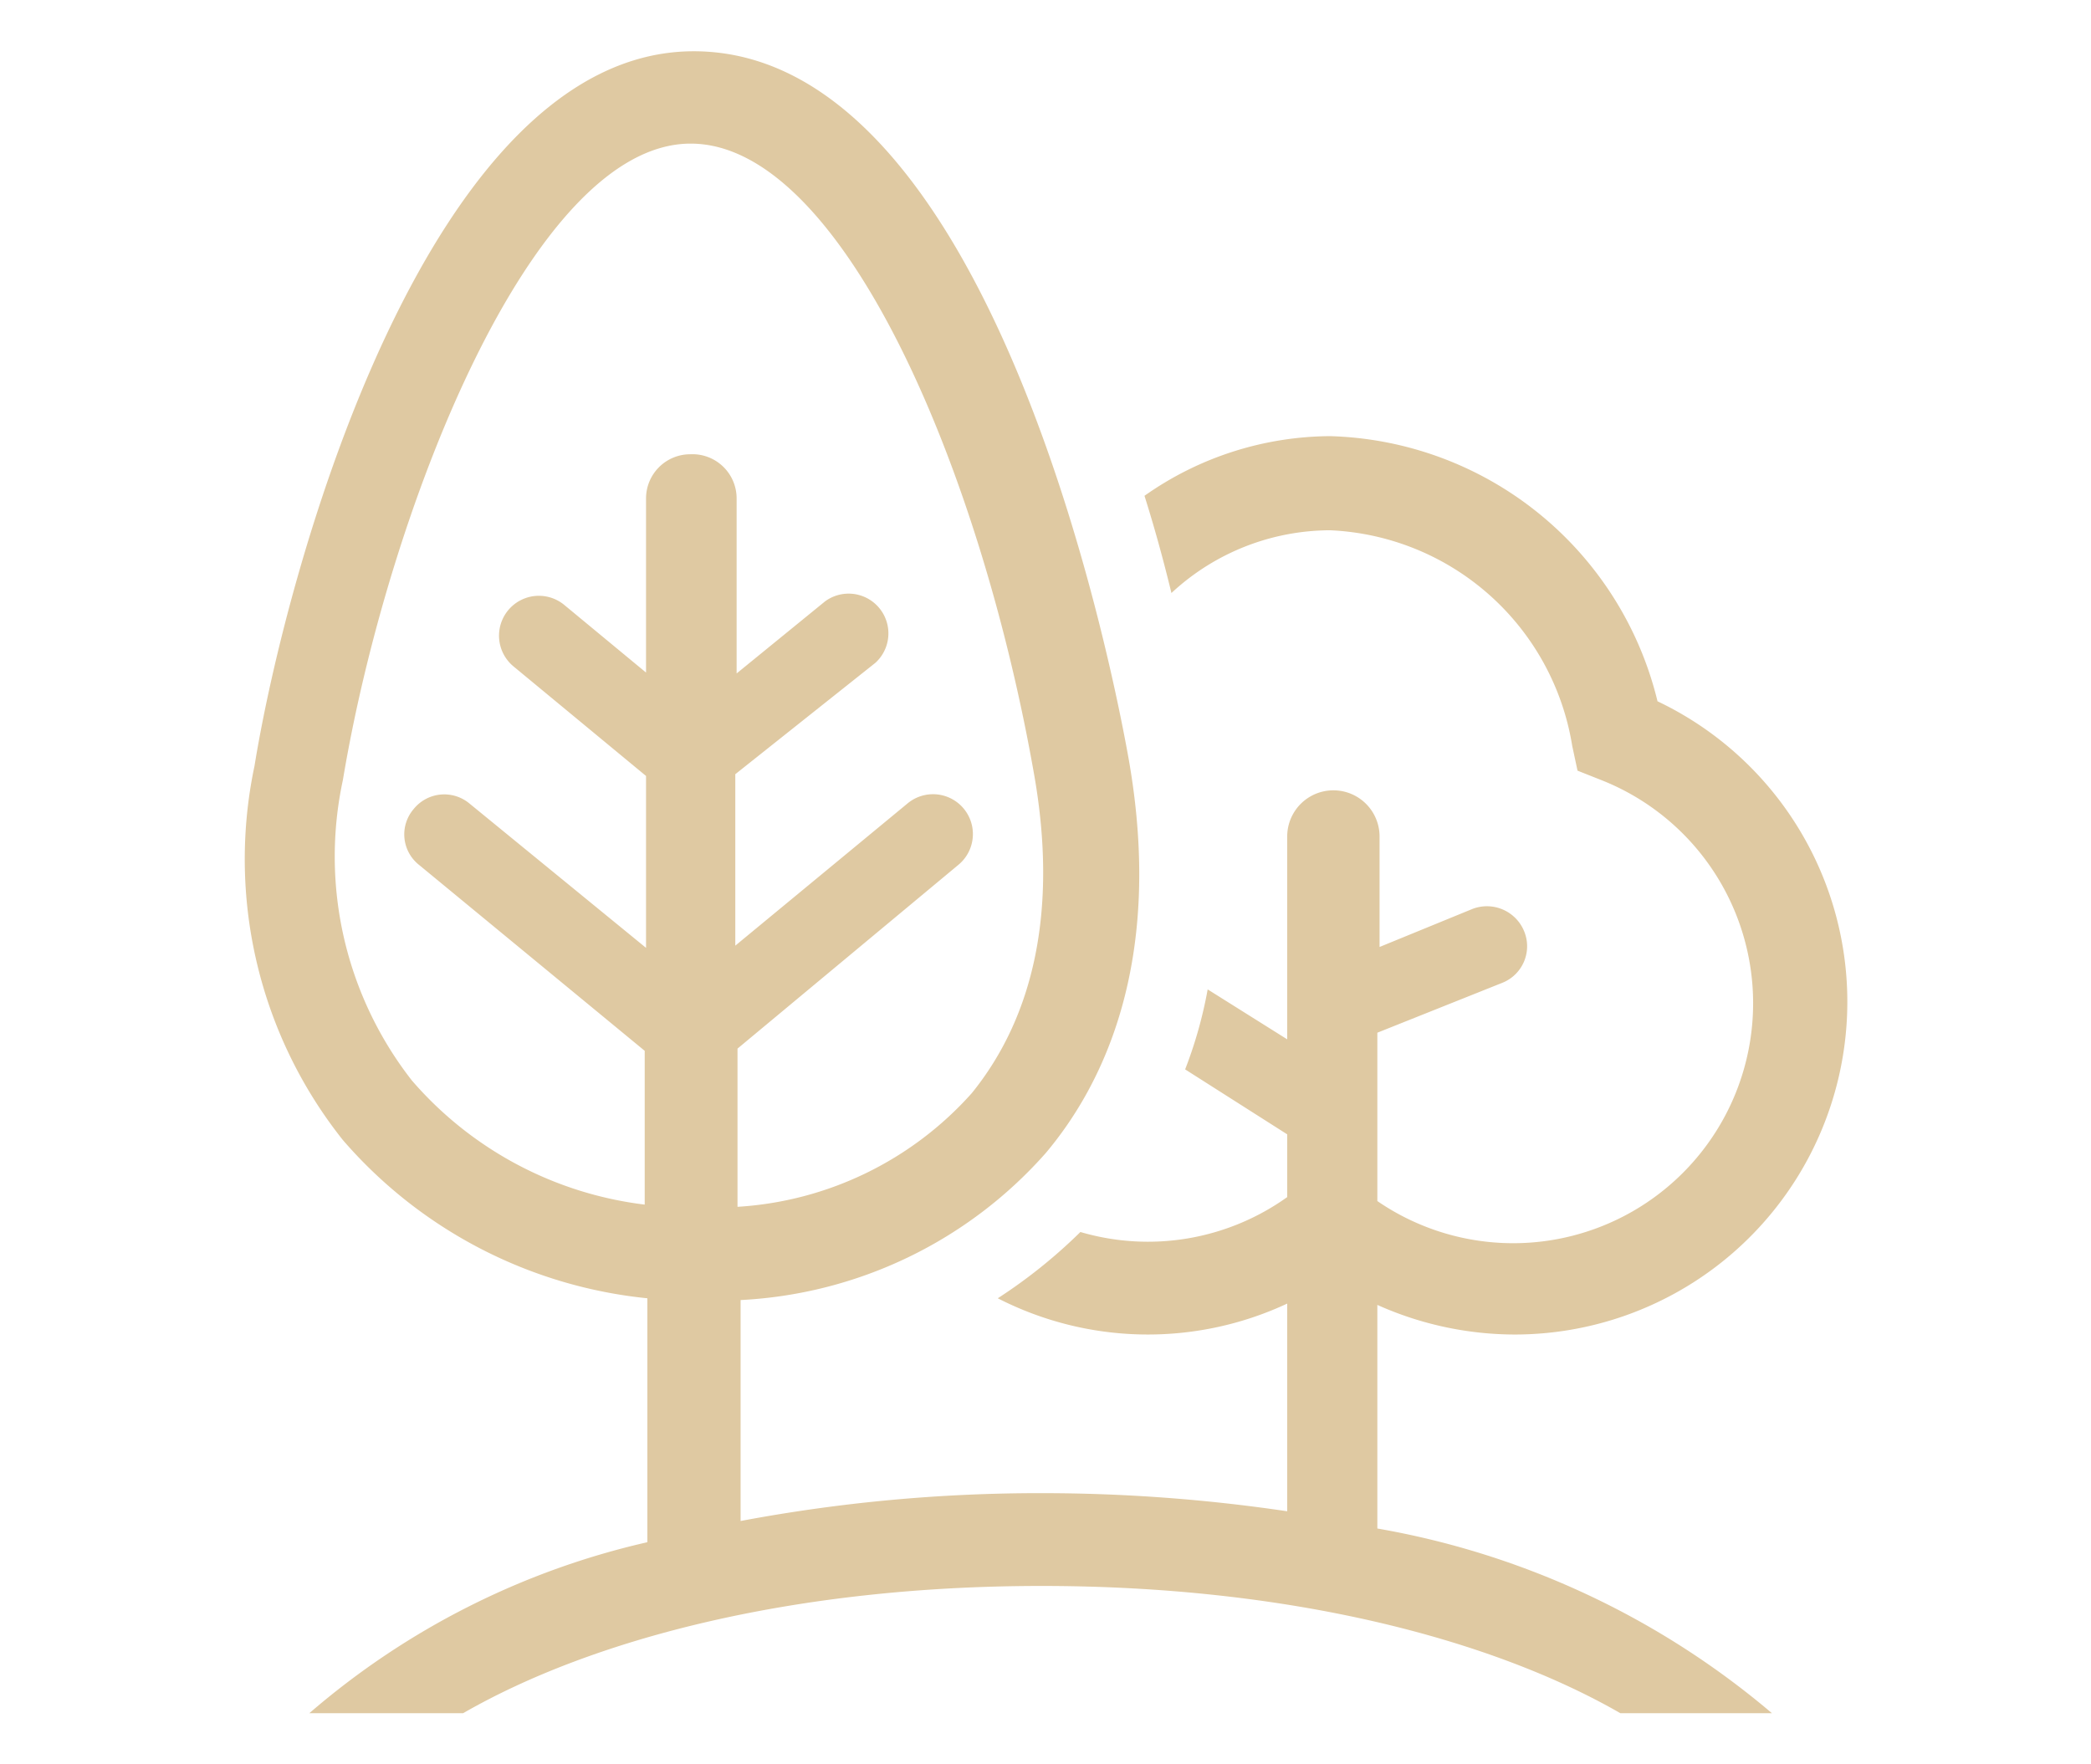
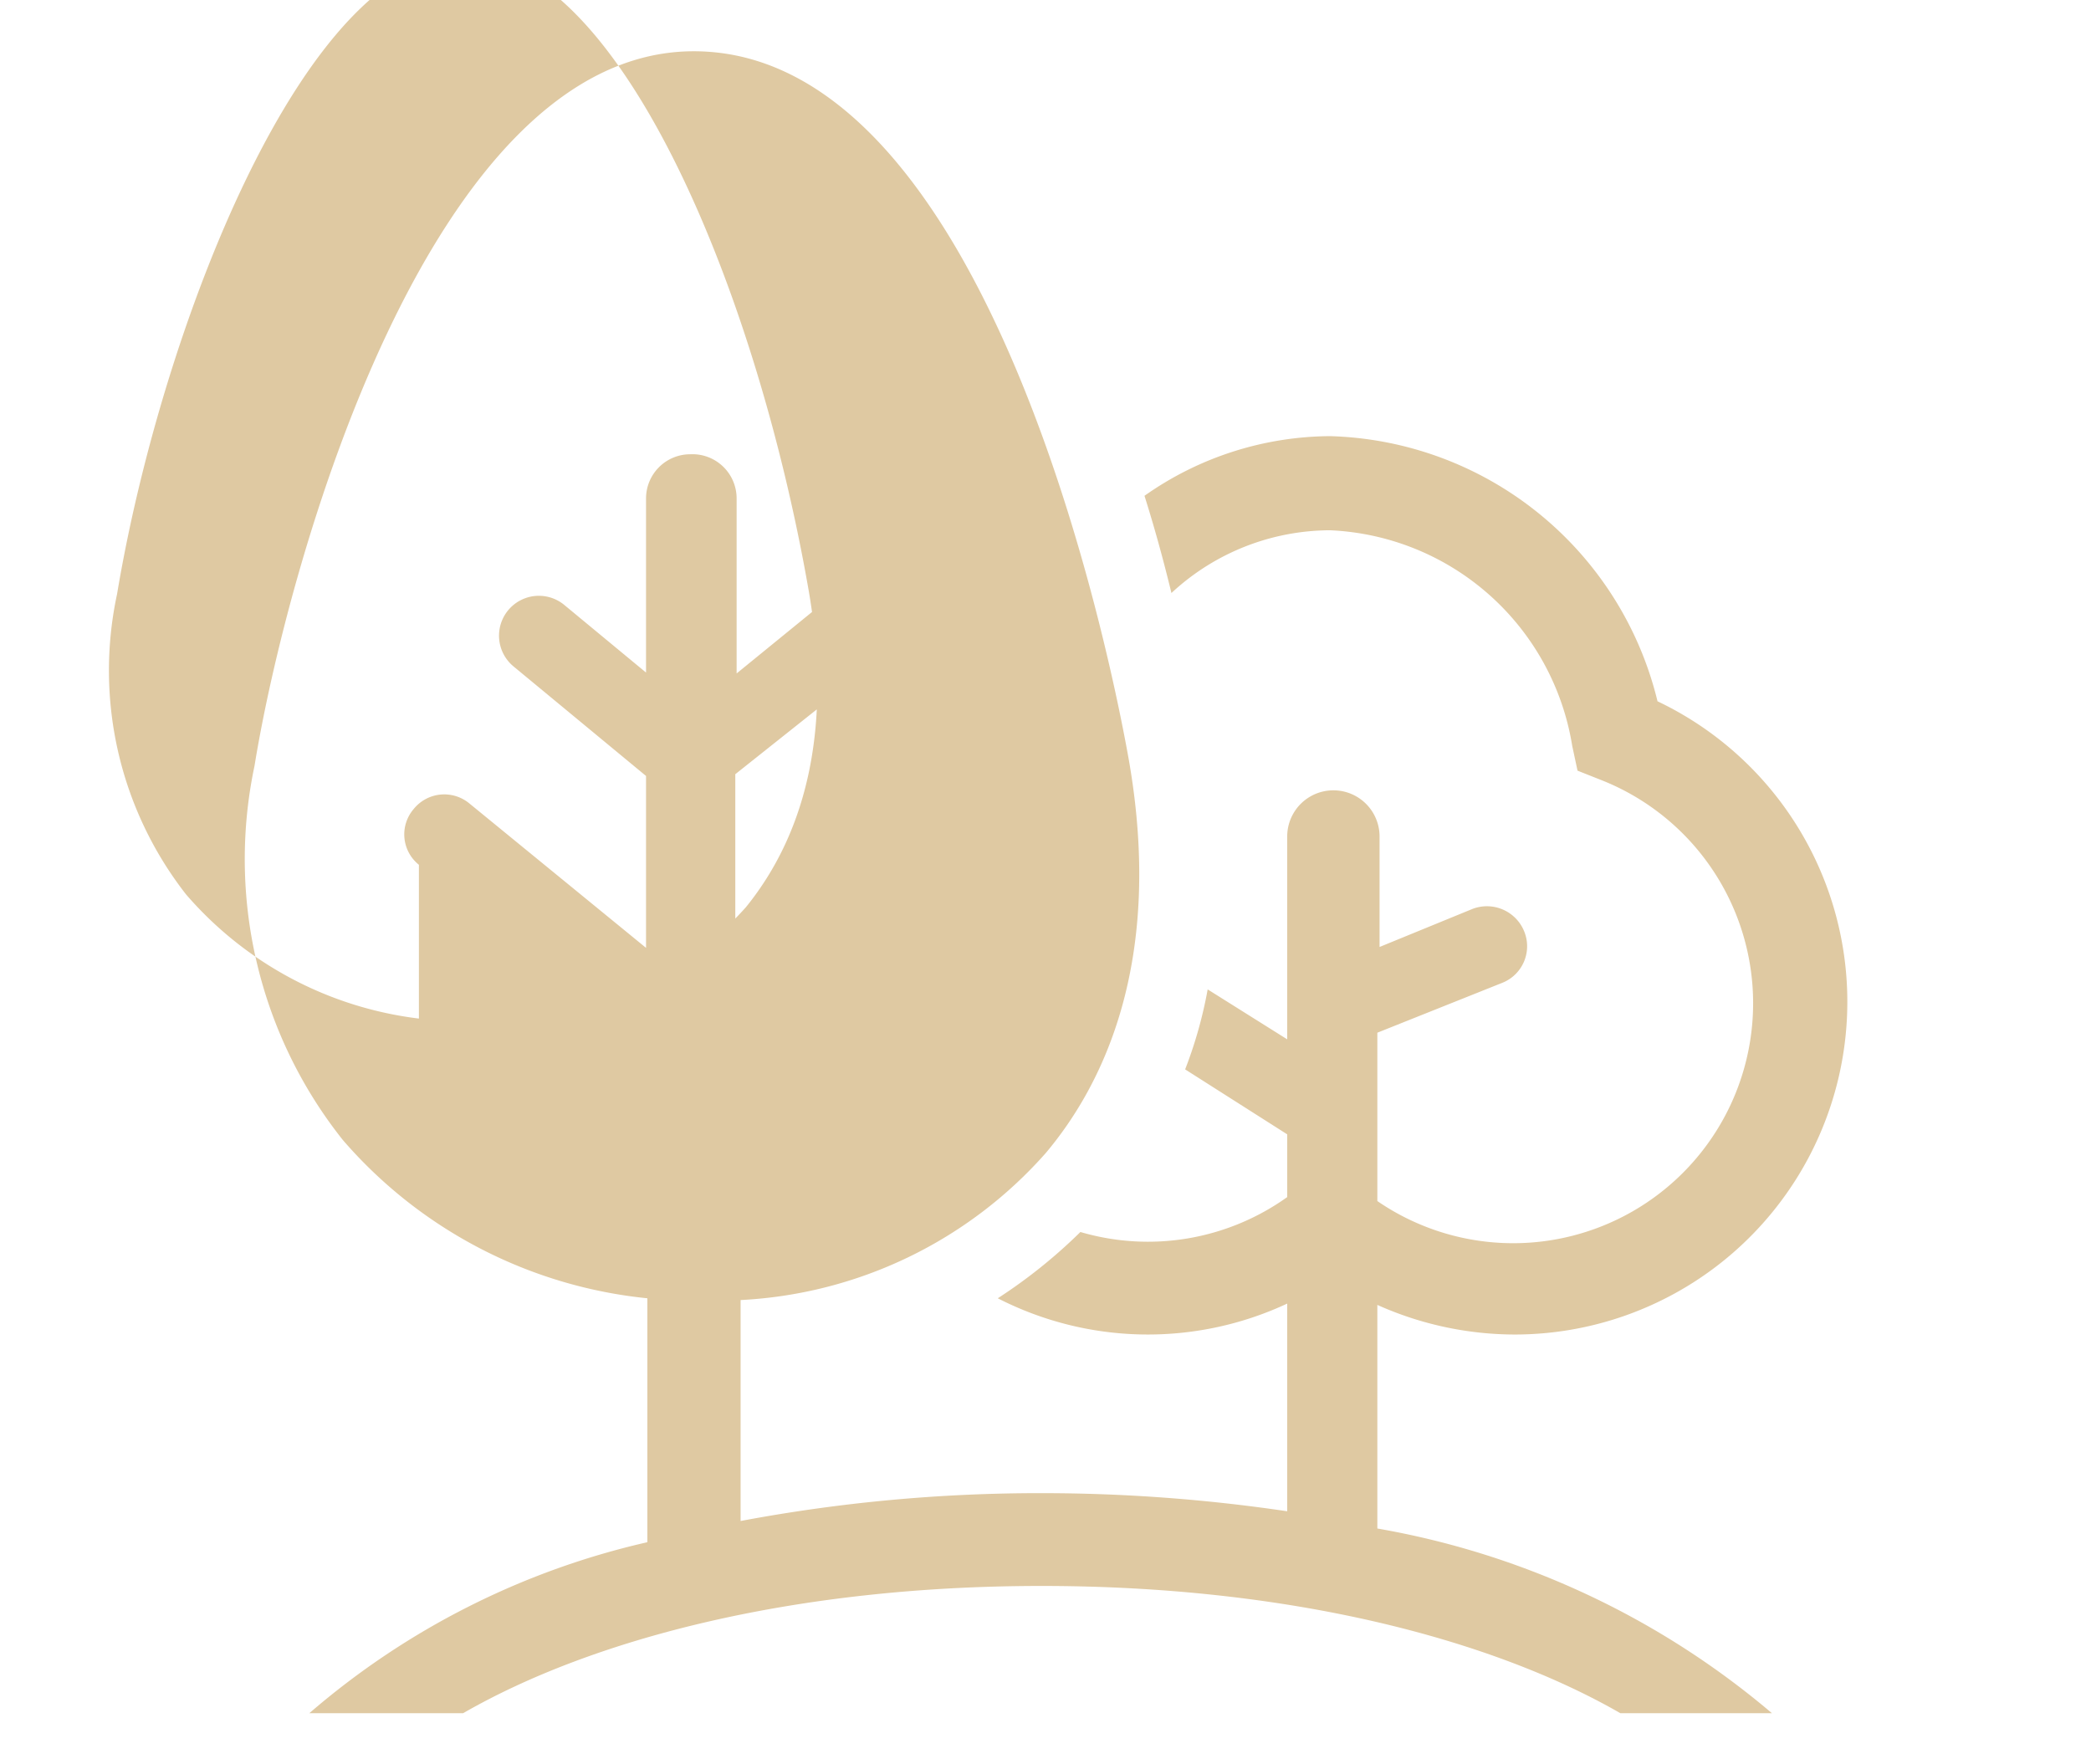
<svg xmlns="http://www.w3.org/2000/svg" id="Warstwa_1" data-name="Warstwa 1" viewBox="0 0 47.32 39.92">
-   <path d="M16.69,23.73l5-4.16a.9.9,0,0,0-1.15-1.39l-3.9,3.22V17.52L19.81,15a.9.9,0,0,0-1.14-1.39l-2,1.63V11.28a1,1,0,0,0-1.05-1h0a1,1,0,0,0-1,1v3.94l-1.85-1.53a.9.9,0,0,0-1.15,1.39l3,2.48v3.89l-4-3.27a.89.89,0,0,0-1.26.13.88.88,0,0,0,.12,1.26l5.11,4.21v3.48a8.28,8.28,0,0,1-5.27-2.81,8.23,8.23,0,0,1-1.56-6.8c1-6,4.25-14.4,7.87-14.4,3.43,0,6.57,7.38,7.78,14.32.52,3,0,5.42-1.42,7.17a7.73,7.73,0,0,1-5.3,2.57Zm14.48,5.8a7.63,7.63,0,0,0,3.09.67,7.53,7.53,0,0,0,3.25-14.33,7.85,7.85,0,0,0-7.41-6,7.35,7.35,0,0,0-4.2,1.35c.24.76.44,1.5.61,2.2A5.29,5.29,0,0,1,30.1,12a5.81,5.81,0,0,1,5.48,4.88l.12.56.53.21a5.43,5.43,0,1,1-5.06,9.53V23.37L34,22.24a.89.89,0,0,0,.49-1.17.91.91,0,0,0-1.17-.5l-2.1.86v-2.5a1,1,0,1,0-2.09,0v4.59l-1.8-1.13a9.82,9.82,0,0,1-.51,1.81l2.31,1.47v1.42a5.42,5.42,0,0,1-4.68.79,11.82,11.82,0,0,1-1.87,1.5,7.45,7.45,0,0,0,6.55.12v4.7a37.84,37.84,0,0,0-5.56-.41,36.57,36.57,0,0,0-6.81.63v-5a9.88,9.88,0,0,0,6.9-3.32c1.3-1.54,2.68-4.33,1.89-8.88-.29-1.65-3-16.06-9.85-16.06-6,0-9.21,11.67-9.94,16.17a10.21,10.21,0,0,0,2,8.47,10.5,10.5,0,0,0,6.89,3.58v5.52A17.72,17.72,0,0,0,7,38.77h3.48c2.92-1.68,7.48-2.88,13.09-2.88s10.18,1.2,13.1,2.88H40.1a18.75,18.75,0,0,0-8.93-4.18Z" style="fill:#dfc9a2" />
+   <path d="M16.69,23.73l5-4.16a.9.9,0,0,0-1.15-1.39l-3.9,3.22V17.52L19.81,15a.9.9,0,0,0-1.14-1.39l-2,1.63V11.28a1,1,0,0,0-1.05-1h0a1,1,0,0,0-1,1v3.94l-1.85-1.53a.9.9,0,0,0-1.15,1.39l3,2.48v3.89l-4-3.27a.89.89,0,0,0-1.26.13.88.88,0,0,0,.12,1.26v3.48a8.28,8.28,0,0,1-5.27-2.81,8.23,8.23,0,0,1-1.56-6.8c1-6,4.25-14.4,7.87-14.4,3.43,0,6.57,7.38,7.78,14.32.52,3,0,5.42-1.42,7.17a7.73,7.73,0,0,1-5.3,2.57Zm14.48,5.8a7.63,7.63,0,0,0,3.09.67,7.53,7.53,0,0,0,3.25-14.33,7.85,7.85,0,0,0-7.41-6,7.35,7.35,0,0,0-4.2,1.35c.24.76.44,1.5.61,2.2A5.29,5.29,0,0,1,30.1,12a5.81,5.81,0,0,1,5.48,4.88l.12.56.53.21a5.43,5.43,0,1,1-5.06,9.53V23.37L34,22.24a.89.89,0,0,0,.49-1.17.91.91,0,0,0-1.17-.5l-2.1.86v-2.5a1,1,0,1,0-2.09,0v4.59l-1.8-1.13a9.82,9.82,0,0,1-.51,1.81l2.31,1.47v1.42a5.42,5.42,0,0,1-4.68.79,11.82,11.82,0,0,1-1.87,1.5,7.45,7.45,0,0,0,6.55.12v4.7a37.84,37.84,0,0,0-5.56-.41,36.57,36.57,0,0,0-6.81.63v-5a9.88,9.88,0,0,0,6.9-3.32c1.3-1.54,2.68-4.33,1.89-8.88-.29-1.65-3-16.06-9.85-16.06-6,0-9.21,11.67-9.94,16.17a10.21,10.21,0,0,0,2,8.47,10.5,10.5,0,0,0,6.89,3.58v5.52A17.72,17.72,0,0,0,7,38.77h3.48c2.92-1.68,7.48-2.88,13.09-2.88s10.18,1.2,13.1,2.88H40.1a18.75,18.75,0,0,0-8.93-4.18Z" style="fill:#dfc9a2" />
</svg>